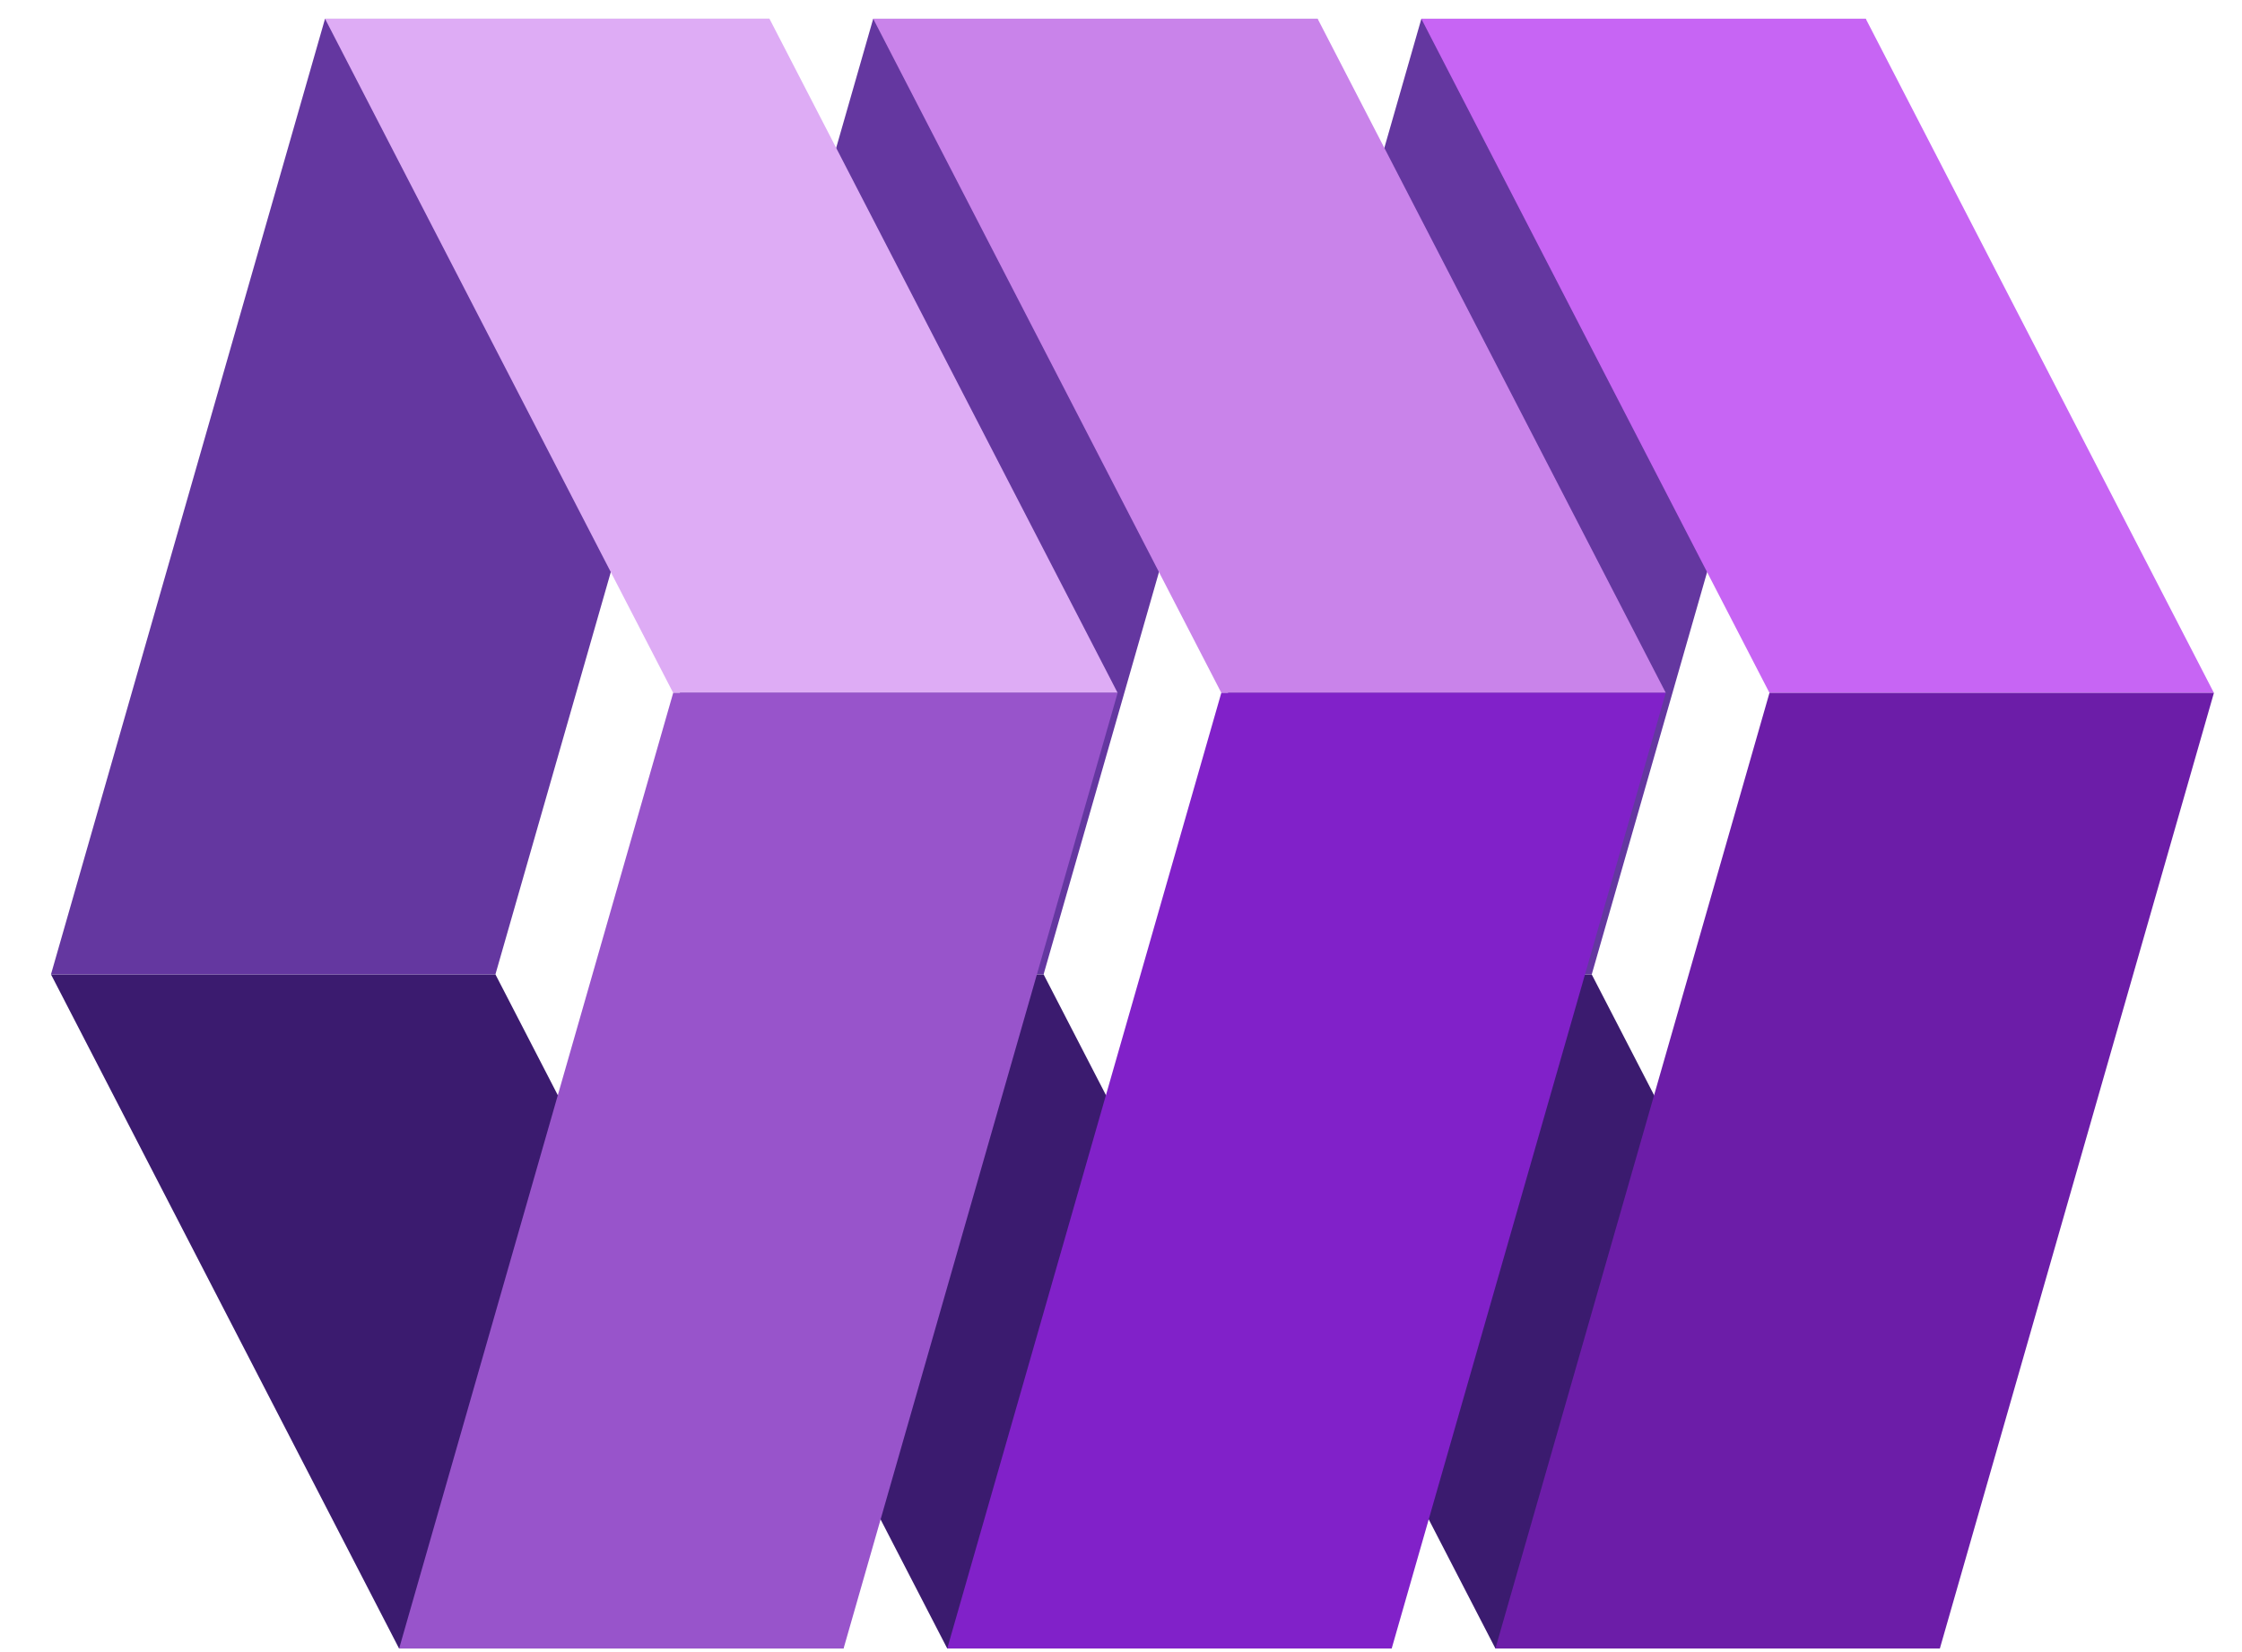
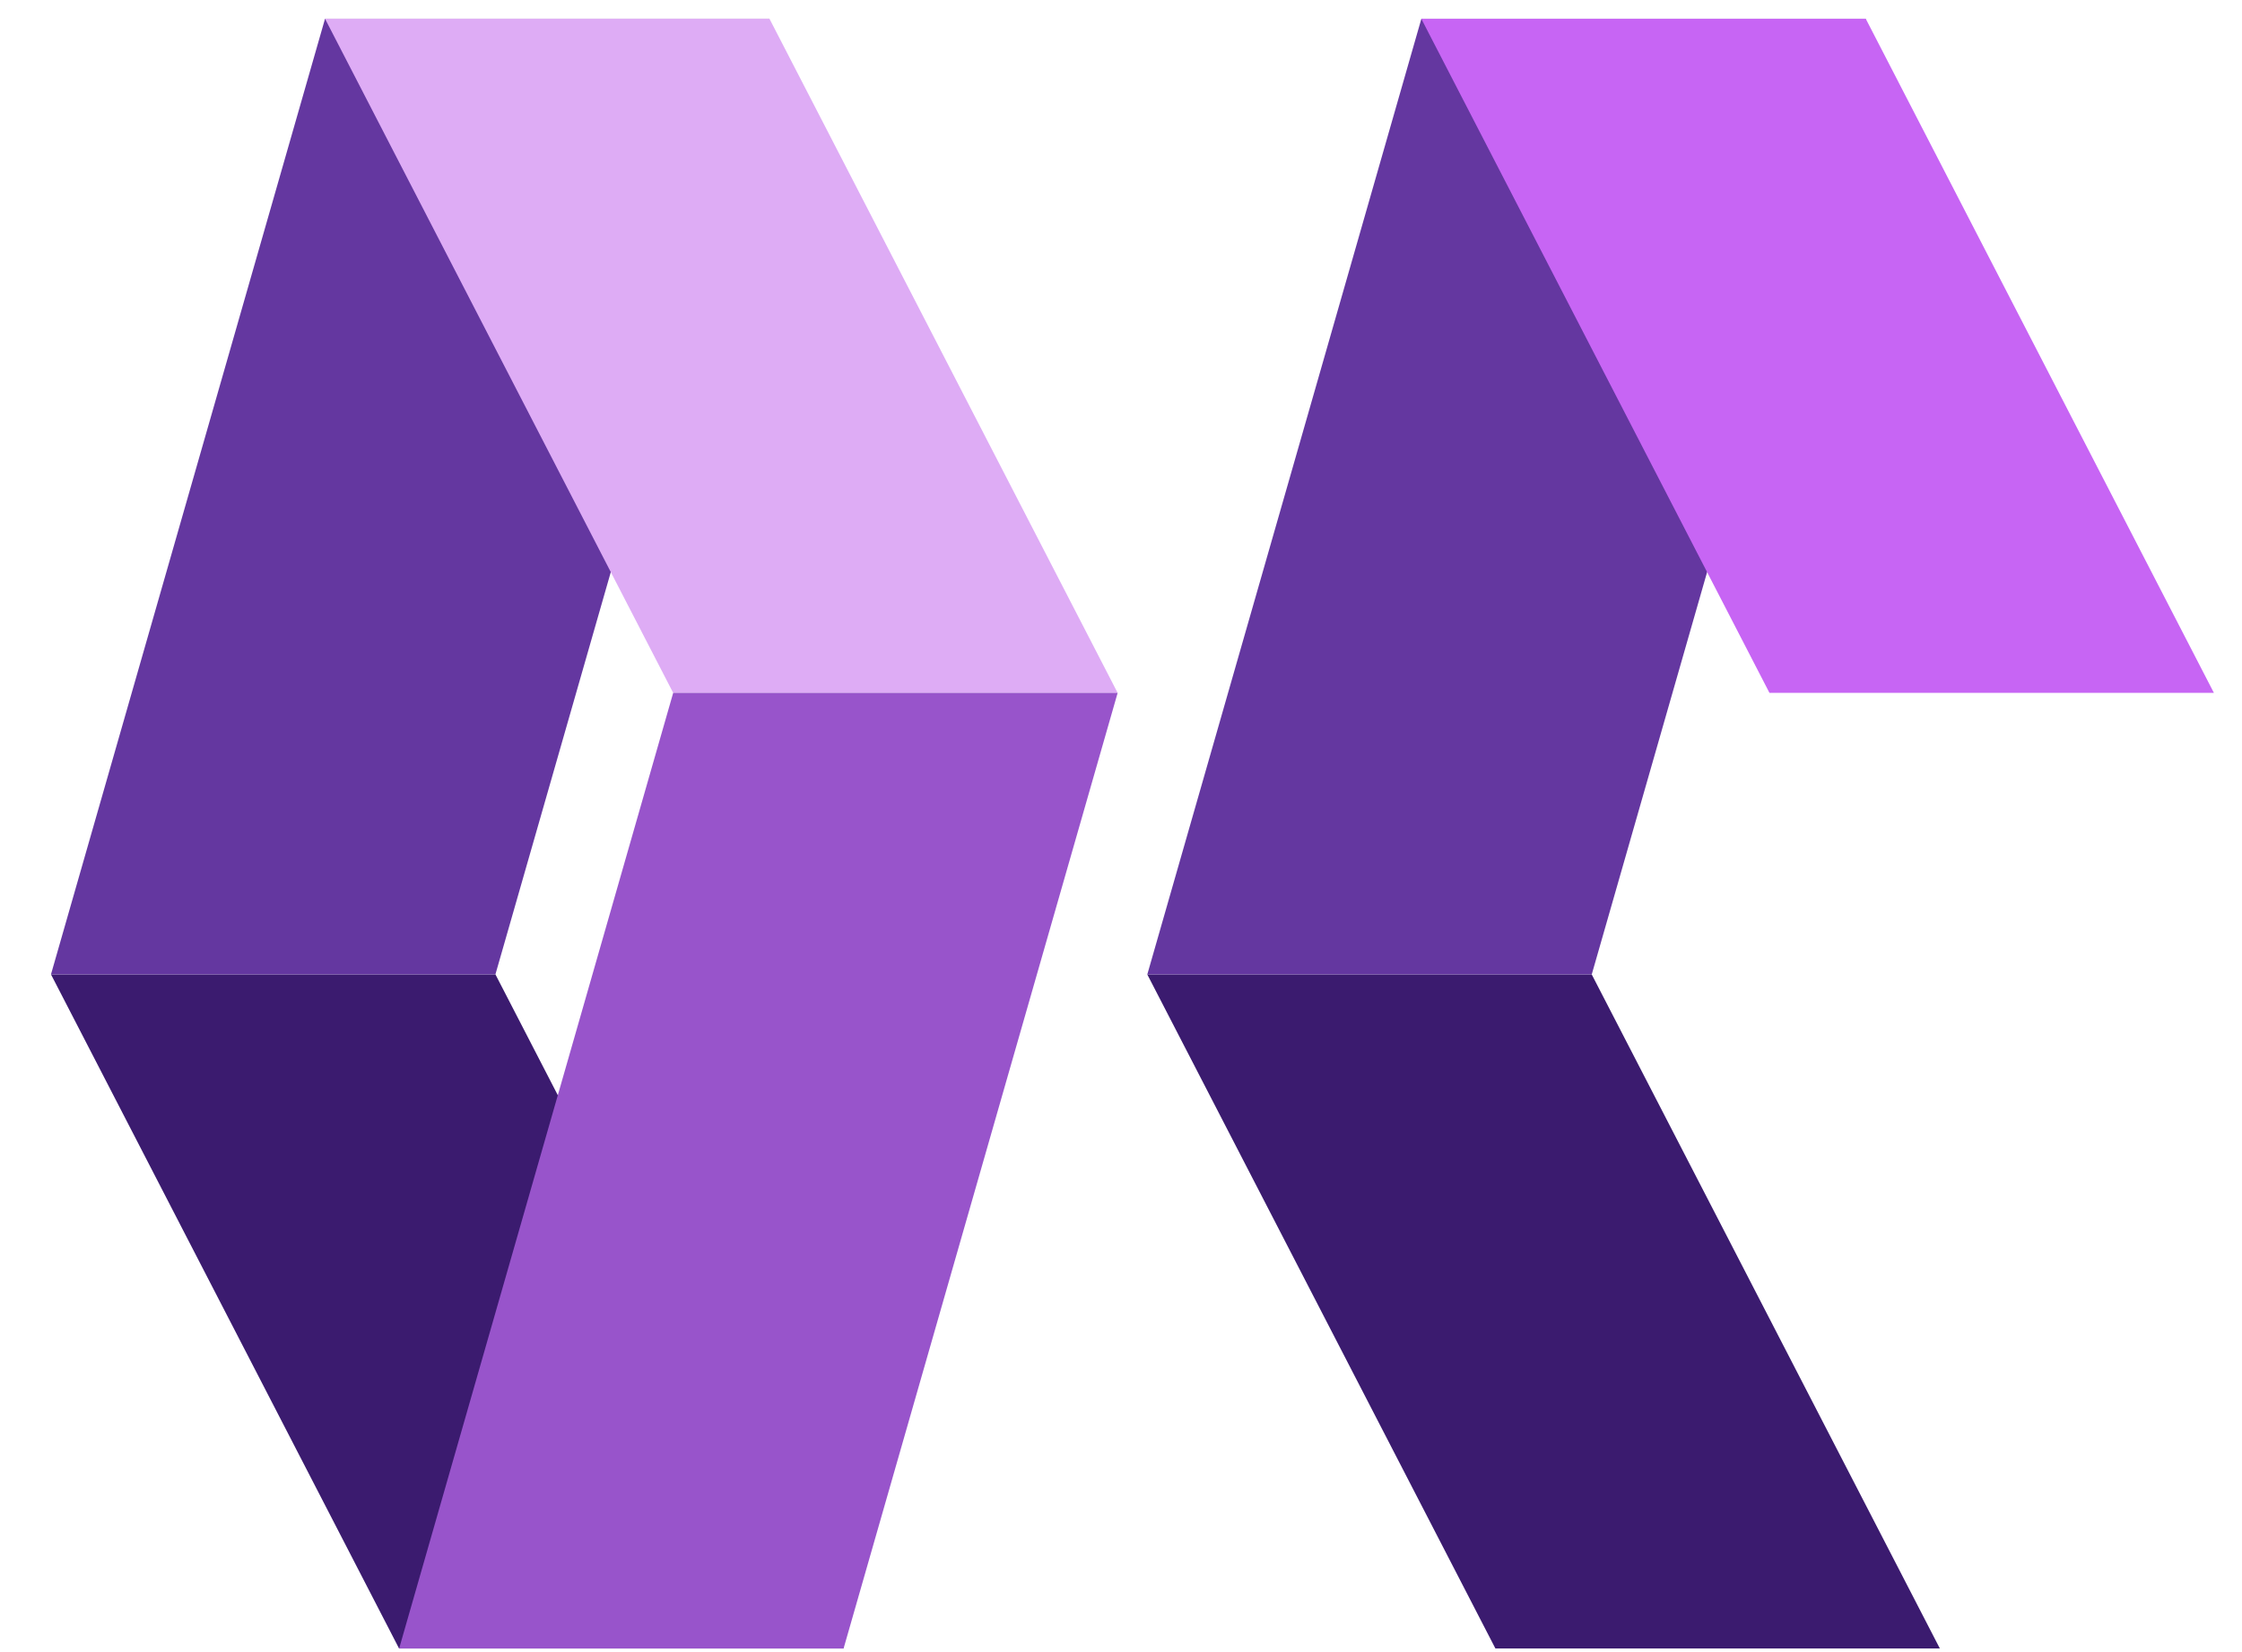
<svg xmlns="http://www.w3.org/2000/svg" width="38" height="28" viewBox="0 0 38 28" fill="none">
-   <path d="M25.346 27.939H32.879L26.978 16.514H19.445L25.346 27.939Z" fill="#3B1B6F" />
+   <path d="M25.346 27.939H32.879L26.978 16.514H19.445L25.346 27.939" fill="#3B1B6F" />
  <path d="M26.979 16.514L31.623 0.318H24.091L19.446 16.514H26.979Z" fill="#6437A0" />
  <path d="M31.623 0.318H24.09L29.991 11.743H37.524L31.623 0.318Z" fill="#C765F4" />
-   <path d="M29.991 11.743L25.346 27.939H32.879L37.524 11.743H29.991Z" fill="#6C1DA8" />
-   <path d="M16.055 27.939H23.588L17.688 16.514H10.155L16.055 27.939Z" fill="#3B1B6F" />
-   <path d="M17.688 16.514L22.333 0.318H14.8L10.155 16.514H17.688Z" fill="#6437A0" />
-   <path d="M22.333 0.318H14.8L20.701 11.743H28.234L22.333 0.318Z" fill="#C983EA" />
-   <path d="M20.7 11.743L16.055 27.939H23.588L28.233 11.743H20.7Z" fill="#8121C9" />
  <path d="M6.764 27.939H14.297L8.397 16.514H0.864L6.764 27.939Z" fill="#3B1B6F" />
  <path d="M8.397 16.514L13.042 0.318H5.509L0.864 16.514H8.397Z" fill="#6437A0" />
  <path d="M13.042 0.318H5.509L11.41 11.743H18.943L13.042 0.318Z" fill="#DEACF5" />
  <path d="M11.41 11.743L6.765 27.939H14.298L18.943 11.743H11.41Z" fill="#9854CB" />
</svg>